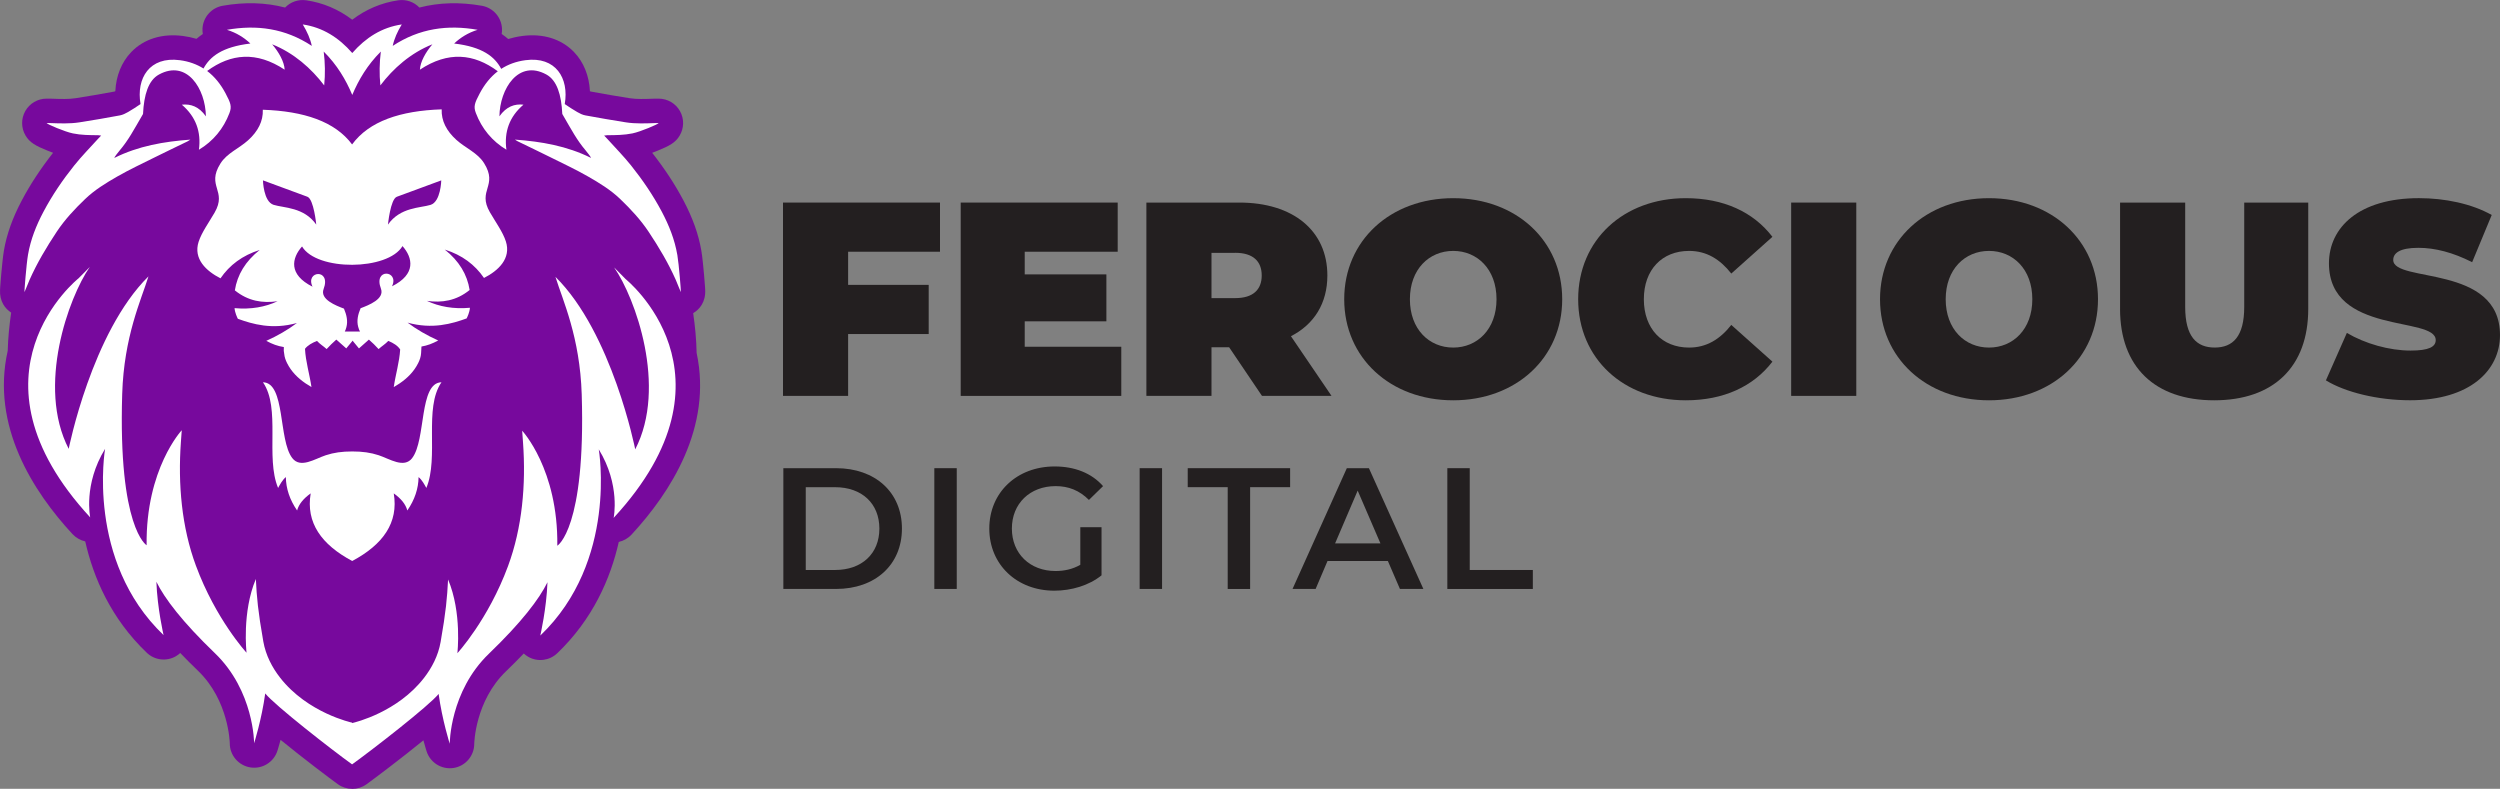
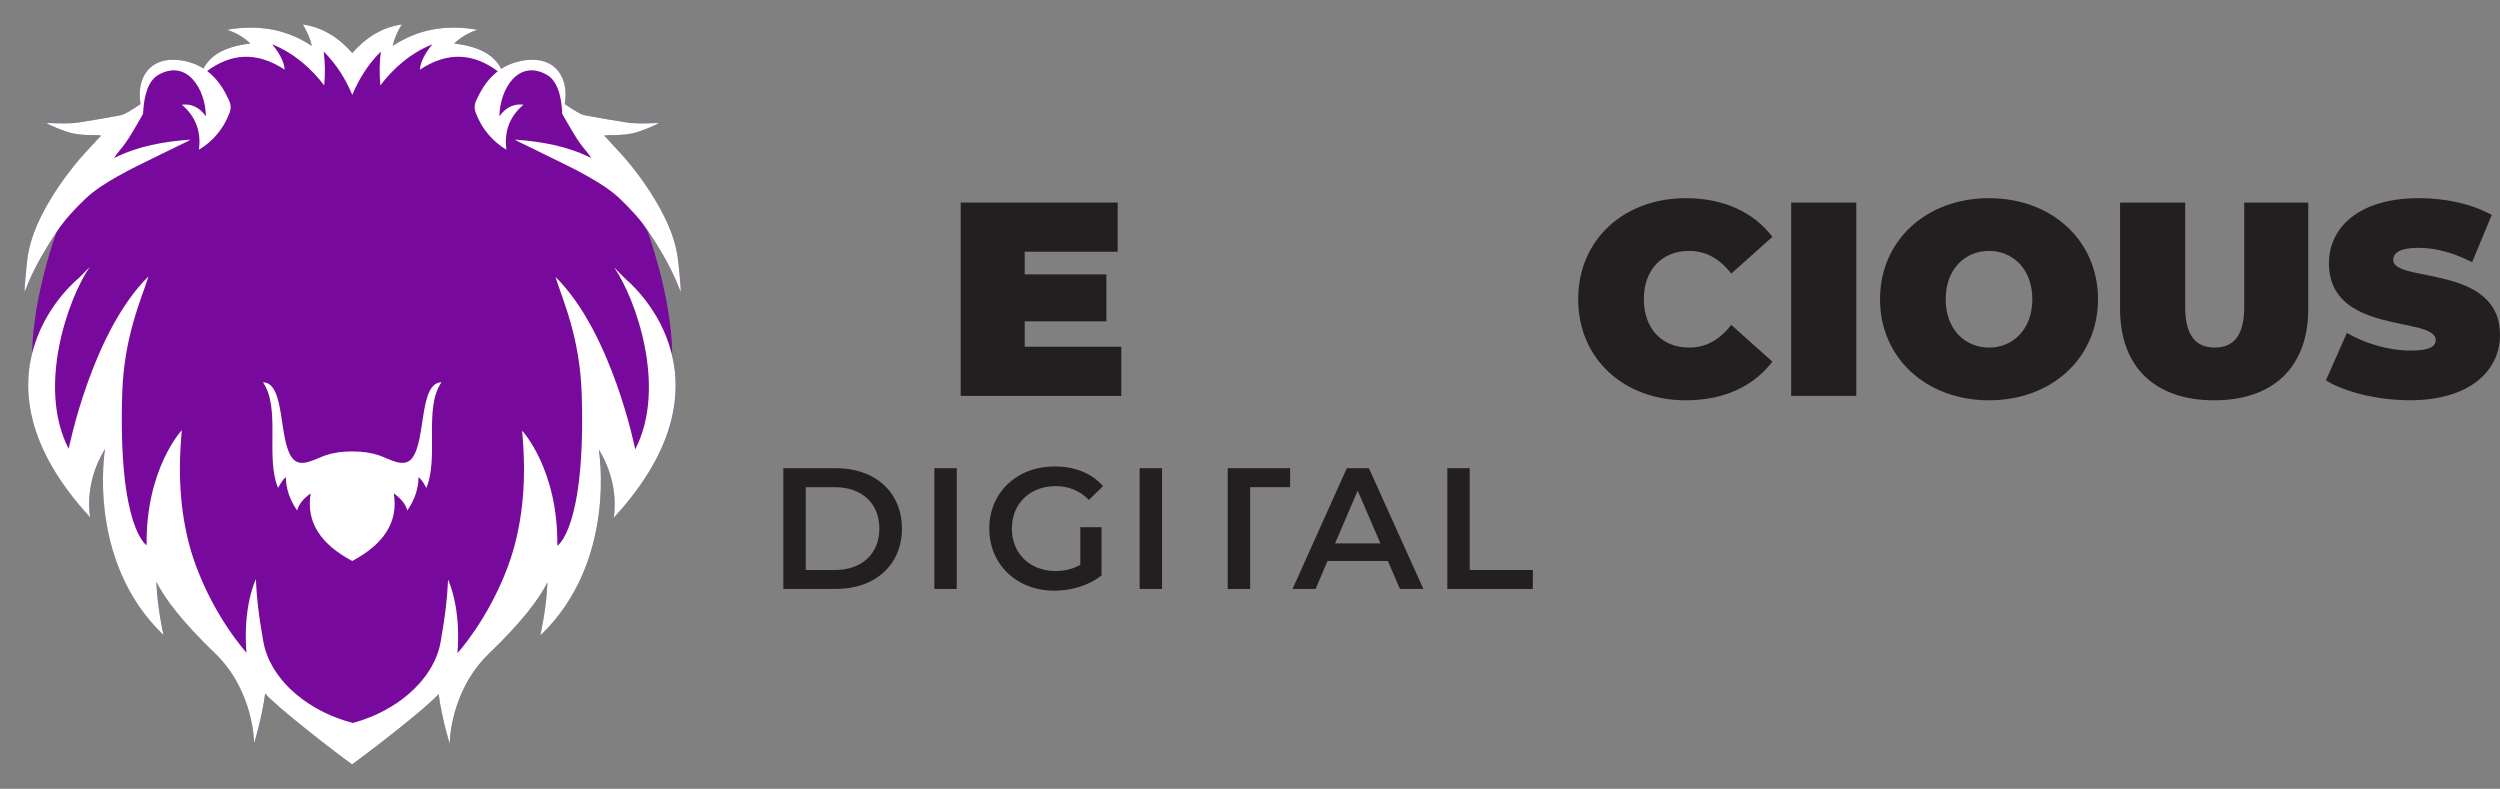
<svg xmlns="http://www.w3.org/2000/svg" width="2247" height="709" viewBox="0 0 2247 709" fill="none">
  <rect x="0" y="0" width="2247" height="709" fill="#808080" stroke="none" />
  <g clip-path="url(#clip0_402_36)">
    <path d="M608.745 228.961C606.397 215.256 601.327 202.562 594.876 190.373C587.019 175.548 577.627 161.777 567.247 148.775C560.554 140.408 553.005 132.787 545.851 124.836C545.083 123.979 544.249 123.145 542.999 121.849C544.293 121.695 545.039 121.542 545.786 121.52C553.378 121.476 560.949 121.432 568.432 119.894C575.784 118.379 591.365 111.724 592.045 110.604C591.145 110.604 590.267 110.582 589.368 110.604C580.414 110.912 571.439 111.351 562.551 109.967C550.372 108.056 538.237 105.948 526.101 103.708C523.578 103.247 521.098 102.017 518.837 100.699C514.997 98.503 511.289 96.043 507.602 93.539C511.596 70.281 499.504 50.492 472.315 54.094C463.866 55.214 456.646 57.894 450.48 61.913C444.73 51.041 433.868 42.168 408.193 39.116C413.679 33.91 420.657 29.43 429.281 26.794C402.443 22.051 376.965 25.433 352.98 41.246C354.318 34.811 357.193 28.398 361.121 21.963C343.105 24.598 328.643 33.889 316.618 47.659C304.592 33.889 290.13 24.598 272.114 21.963C276.02 28.398 278.895 34.811 280.255 41.246C256.27 25.433 230.792 22.051 203.954 26.794C212.578 29.43 219.556 33.91 225.043 39.116C199.609 42.146 188.702 50.866 182.909 61.583C176.852 57.762 169.808 55.17 161.601 54.094C134.411 50.514 122.32 70.281 126.314 93.539C122.649 96.043 118.918 98.481 115.078 100.699C112.818 101.995 110.338 103.225 107.814 103.708C95.701 105.97 83.543 108.078 71.364 109.967C62.477 111.351 53.501 110.912 44.548 110.604C43.648 110.582 42.77 110.604 41.871 110.604C42.551 111.724 58.132 118.379 65.483 119.894C72.966 121.454 80.559 121.476 88.13 121.52C88.876 121.52 89.6 121.695 90.917 121.849C89.666 123.167 88.832 123.979 88.064 124.836C80.888 132.787 73.339 140.408 66.668 148.775C56.288 161.755 46.896 175.526 39.04 190.373C32.588 202.562 27.519 215.256 25.171 228.961C23.678 237.724 21.769 262.52 21.967 262.564C22.428 261.488 22.91 260.434 23.349 259.358C24.425 256.766 25.412 254.13 26.553 251.561C33.334 236.319 41.827 222.087 51 208.272C51 208.272 29.713 265.024 28.857 318.02C19.794 355.027 26.136 405.475 81.174 465.038C81.174 465.038 74.853 435.455 94.538 403.433C94.538 403.433 77.136 503.912 147.095 570.811C147.095 570.811 141.477 546.564 140.643 522.888C147.995 537.911 163.883 558.819 193.245 587.085C228.532 621.039 228.488 668.04 228.488 668.04C228.488 668.04 235.313 646.538 238.473 623.258C246.812 633.756 298.491 674.057 316.53 687.015C334.568 674.057 385.985 634.195 394.324 623.697C397.484 646.977 404.308 668.479 404.308 668.479C404.308 668.479 404.264 621.479 439.551 587.524C468.935 559.236 484.801 538.328 492.153 523.327C491.319 547.003 485.701 571.25 485.701 571.25C555.661 504.373 538.258 403.872 538.258 403.872C557.943 435.894 551.623 465.478 551.623 465.478C607.055 405.475 613.09 354.742 603.741 317.647L604.224 318.02C603.368 265.002 582.082 208.272 582.082 208.272L577.452 200.651C579.361 203.111 581.204 205.637 582.938 208.272C592.133 222.087 600.603 236.297 607.384 251.561C608.525 254.13 609.513 256.766 610.588 259.358C611.027 260.434 611.51 261.488 611.971 262.564C612.168 262.52 610.259 237.724 608.767 228.961H608.745Z" fill="#77099D" />
-     <path d="M316.529 709C312.053 709 307.554 707.638 303.736 704.893C296.999 700.061 272.925 681.92 252.188 664.987C250.63 670.741 249.488 674.343 249.379 674.716C246.109 685.039 235.795 691.43 225.086 689.761C214.399 688.091 206.499 678.867 206.521 668.04C206.521 667.776 205.775 629.671 178.015 602.942C172.309 597.451 166.977 592.114 162.017 586.909C160.81 588.051 159.45 589.04 157.957 589.896C149.531 594.706 138.953 593.41 131.931 586.69C99.76 555.942 84.004 519.308 76.609 486.628C72.285 485.639 68.226 483.355 65.066 479.951C29.976 442.021 -8.295 382.832 6.934 315.319C7.242 303.766 8.405 292.126 10.05 280.969C4.652 277.455 -0.527 270.954 0.044 260.324C0.088 259.533 0.153 258.391 0.263 256.986C0.439 254.416 0.724 250.924 1.053 247.124C1.668 240.184 2.589 230.762 3.511 225.249C6.013 210.6 11.279 195.819 19.618 180.094C27.277 165.621 36.494 151.608 47.707 137.333C45.842 136.63 44.196 135.971 42.88 135.466C31.973 131.029 26.794 128.174 23.064 122.003C18.96 115.216 18.828 106.761 22.712 99.842C26.597 92.924 33.904 88.663 41.826 88.663H42.463C43.406 88.663 44.328 88.663 45.272 88.663L46.983 88.729C54.532 88.993 61.686 89.256 67.94 88.268C78.957 86.555 90.434 84.578 103.03 82.25C103.183 82.184 103.381 82.075 103.666 81.921C104.325 68.172 109.262 55.829 117.974 46.781C129.298 35.008 145.778 29.891 164.431 32.329C168.622 32.878 172.682 33.735 176.588 34.899C178.388 33.361 180.275 31.912 182.294 30.572C182.009 28.925 181.899 27.212 182.009 25.477C182.623 15.352 190.106 6.962 200.091 5.183C219.929 1.669 238.692 2.218 256.247 6.786C261.097 1.735 268.141 -0.769 275.251 0.264C290.305 2.46 304.153 8.324 316.595 17.724C329.038 8.324 342.863 2.46 357.939 0.264C365.027 -0.769 372.093 1.713 376.943 6.786C394.477 2.24 413.261 1.691 433.099 5.183C443.084 6.94 450.567 15.33 451.182 25.477C451.291 27.212 451.182 28.925 450.896 30.572C452.981 31.956 454.934 33.449 456.778 35.052C460.837 33.822 465.073 32.9 469.462 32.329C488.114 29.869 504.617 35.008 515.918 46.781C524.63 55.829 529.546 68.172 530.226 81.921C530.512 82.075 530.731 82.184 530.863 82.25C543.437 84.578 554.914 86.555 565.952 88.268C572.206 89.256 579.36 88.993 586.909 88.729L588.621 88.663C589.543 88.641 590.486 88.641 591.408 88.663H592.044C599.966 88.663 607.274 92.946 611.158 99.842C615.042 106.739 614.911 115.216 610.807 122.003C607.076 128.174 601.897 131.029 590.991 135.466C589.696 135.993 588.028 136.652 586.163 137.333C597.399 151.608 606.594 165.621 614.252 180.094C622.591 195.841 627.858 210.6 630.36 225.271C631.303 230.762 632.225 240.206 632.817 247.146C633.147 250.946 633.432 254.438 633.607 257.007C633.717 258.413 633.783 259.555 633.827 260.346C634.419 271.503 628.714 278.114 623.03 281.474C624.742 293.114 625.905 305.216 626.124 317.207C640.498 384.062 602.578 442.68 567.708 480.412C564.548 483.838 560.488 486.122 556.165 487.089C548.769 519.769 533.013 556.381 500.842 587.151C493.82 593.849 483.243 595.167 474.816 590.357C473.324 589.501 471.963 588.491 470.756 587.37C465.797 592.554 460.464 597.913 454.759 603.403C426.999 630.132 426.253 668.127 426.253 668.523C426.253 679.35 418.374 688.575 407.687 690.244C396.978 691.913 386.686 685.522 383.395 675.199C383.285 674.826 382.122 671.18 380.564 665.404C360.067 682.096 336.323 699.929 329.323 704.959C325.505 707.704 321.028 709.066 316.529 709.066V709Z" fill="#77099D" />
    <path d="M608.745 228.961C606.397 215.256 601.327 202.562 594.876 190.373C587.019 175.548 577.627 161.777 567.247 148.775C560.554 140.408 553.005 132.787 545.851 124.836C545.083 123.979 544.249 123.145 542.999 121.849C544.293 121.695 545.039 121.542 545.786 121.52C553.378 121.476 560.949 121.432 568.432 119.894C575.784 118.379 591.365 111.724 592.045 110.604C591.145 110.604 590.267 110.582 589.368 110.604C580.414 110.912 571.439 111.351 562.551 109.967C550.372 108.057 538.237 105.948 526.101 103.708C523.578 103.247 521.098 102.017 518.837 100.699C514.997 98.503 511.289 96.043 507.602 93.539C511.596 70.281 499.504 50.492 472.315 54.094C463.866 55.214 456.646 57.894 450.48 61.913C444.73 51.041 433.868 42.168 408.193 39.116C413.679 33.91 420.657 29.43 429.281 26.794C402.443 22.051 376.965 25.433 352.98 41.246C354.318 34.811 357.193 28.398 361.121 21.963C343.105 24.598 328.643 33.889 316.618 47.659C304.592 33.889 290.13 24.598 272.114 21.963C276.02 28.398 278.895 34.811 280.255 41.246C256.27 25.433 230.792 22.051 203.954 26.794C212.578 29.43 219.556 33.91 225.043 39.116C199.609 42.146 188.702 50.866 182.909 61.583C176.852 57.762 169.808 55.17 161.601 54.094C134.411 50.514 122.32 70.281 126.314 93.539C122.649 96.043 118.918 98.481 115.078 100.699C112.818 101.995 110.338 103.225 107.814 103.708C95.701 105.97 83.543 108.078 71.364 109.967C62.477 111.351 53.501 110.912 44.548 110.604C43.648 110.582 42.77 110.604 41.871 110.604C42.551 111.724 58.132 118.379 65.483 119.894C72.966 121.454 80.559 121.476 88.13 121.52C88.876 121.52 89.6 121.695 90.917 121.849C89.666 123.167 88.832 123.979 88.064 124.836C80.888 132.787 73.339 140.408 66.668 148.775C56.288 161.755 46.896 175.526 39.04 190.373C32.588 202.562 27.519 215.256 25.171 228.961C23.678 237.724 21.769 262.52 21.967 262.564C22.428 261.488 22.91 260.434 23.349 259.358C24.425 256.766 25.412 254.13 26.553 251.561C33.334 236.319 41.827 222.087 51 208.272C58.241 197.379 67.085 187.935 76.433 178.974C85.08 170.672 95.174 164.523 105.356 158.681C116.482 152.311 128.113 146.887 139.568 141.176C149.246 136.366 158.989 131.732 168.689 127.01C169.523 126.593 170.291 126 171.103 125.495C147.38 127.23 124.317 131.183 102.723 141.967C102.723 141.308 106.037 137.003 107.705 135.049C115.473 125.868 119.994 117.171 128.552 102.456C129.386 85.193 133.314 72.235 142.838 67.008C168.03 53.172 184.73 79.856 185.059 104.564C178.761 95.648 171.366 93.232 163.422 94.088C176.172 104.96 180.912 118.599 178.783 134.587C191.621 126.901 200.903 115.634 206.214 101.665C208.452 95.779 207.443 92.749 202.703 83.854C198.358 75.683 192.938 68.897 186.179 63.802C207.597 48.032 230.616 45.946 255.853 62.638C255.502 55.5 250.674 46.956 244.617 39.818C264.126 47.593 279.86 61.562 291.381 76.76C292.391 66.613 292.215 56.488 290.942 46.341C303.012 58.377 310.824 71.576 316.618 85.325C322.411 71.576 330.223 58.377 342.293 46.341C341.02 56.488 340.844 66.613 341.876 76.76C353.375 61.539 369.131 47.593 388.64 39.818C382.583 46.956 377.755 55.5 377.404 62.638C402.772 45.836 425.902 48.054 447.43 64.065C440.824 69.117 435.514 75.815 431.234 83.832C426.494 92.727 425.485 95.757 427.723 101.643C433.034 115.59 442.316 126.857 455.154 134.566C453.004 118.577 457.766 104.938 470.515 94.066C462.571 93.21 455.198 95.626 448.878 104.542C449.207 79.856 465.929 53.172 491.099 66.986C500.623 72.213 504.573 85.193 505.385 102.434C513.922 117.149 518.464 125.846 526.233 135.027C527.901 136.981 531.214 141.286 531.214 141.945C509.621 131.161 486.579 127.208 462.835 125.473C463.625 125.978 464.393 126.571 465.249 126.988C474.948 131.71 484.714 136.344 494.369 141.154C505.824 146.865 517.477 152.289 528.581 158.659C538.763 164.501 548.88 170.65 557.504 178.952C566.852 187.935 575.674 197.357 582.938 208.25C592.133 222.065 600.603 236.275 607.384 251.539C608.525 254.109 609.513 256.744 610.588 259.336C611.027 260.412 611.51 261.466 611.971 262.542C612.168 262.498 610.259 237.702 608.767 228.939L608.745 228.961Z" fill="white" />
    <path d="M562.09 250.594C558.689 247.278 555.309 243.852 551.974 240.382C570.912 267.506 599.967 347.692 570.934 403.872C570.934 403.872 550.284 299.264 499.241 248.837C505.78 269.987 521.251 302.8 522.853 354.566C526.562 475.361 500.909 490.515 500.909 490.515C501.765 421.728 469.33 387.137 469.33 387.137L470.098 397.832C472.82 435.63 469.374 474.307 456.624 508.788C438.761 557.084 411.089 587.107 411.089 587.107C411.089 587.107 415.347 550.759 402.728 520.845C401.873 537.581 400.819 549.595 396.035 576.96C393.863 589.435 388.069 600.35 381.069 609.355C357.325 639.949 319.909 649.108 316.486 649.898V649.525C316.486 649.525 276.525 641.003 251.618 608.916C244.617 599.911 238.846 588.974 236.651 576.521C231.867 549.155 230.792 537.142 229.958 520.406C217.34 550.319 221.597 586.668 221.597 586.668C221.597 586.668 193.925 556.667 176.062 508.349C163.312 473.889 159.867 435.191 162.588 397.393L163.356 386.697C163.356 386.697 130.922 421.289 131.778 490.076C131.778 490.076 106.125 474.921 109.833 354.127C111.413 302.361 126.906 269.548 133.446 248.398C82.402 298.825 61.752 403.433 61.752 403.433C32.742 347.252 61.774 267.066 80.713 239.943C77.377 243.413 73.998 246.839 70.596 250.155C70.596 250.155 -37.854 336.293 81.086 465.038C81.086 465.038 74.766 435.454 94.45 403.433C94.45 403.433 77.048 503.912 147.007 570.811C147.007 570.811 141.39 546.564 140.556 522.888C147.907 537.91 163.795 558.819 193.157 587.085C228.444 621.039 228.4 668.04 228.4 668.04C228.4 668.04 235.225 646.538 238.385 623.258C246.724 633.756 298.403 674.057 316.442 687.015C334.48 674.057 385.897 634.195 394.236 623.697C397.396 646.977 404.221 668.479 404.221 668.479C404.221 668.479 404.177 621.479 439.464 587.524C468.848 559.236 484.714 538.328 492.065 523.327C491.231 547.003 485.613 571.25 485.613 571.25C555.573 504.373 538.171 403.872 538.171 403.872C557.855 435.894 551.535 465.477 551.535 465.477C670.475 336.732 562.024 250.594 562.024 250.594H562.09Z" fill="white" />
-     <path d="M762.291 226.26V256.041H834.708V300.23H762.291V355.818H703.765V182.071H844.869V226.26H762.291Z" fill="#231F20" />
    <path d="M1007.81 311.651V355.84H863.478V182.071H1004.58V226.26H921.017V246.619H994.422V288.81H921.017V311.651H1007.81Z" fill="#231F20" />
-     <path d="M1104.76 312.134H1088.89V355.818H1030.37V182.071H1113.93C1162.3 182.071 1193.04 207.394 1193.04 247.586C1193.04 272.645 1181.15 291.511 1160.3 302.185L1196.75 355.796H1134.25L1104.74 312.112L1104.76 312.134ZM1110.22 227.248H1088.89V267.945H1110.22C1126.35 267.945 1134.03 260.258 1134.03 247.586C1134.03 234.935 1126.35 227.226 1110.22 227.226V227.248Z" fill="#231F20" />
-     <path d="M1208.18 268.955C1208.18 216.333 1249.59 178.118 1306.15 178.118C1362.7 178.118 1404.11 216.333 1404.11 268.955C1404.11 321.578 1362.7 359.793 1306.15 359.793C1249.59 359.793 1208.18 321.578 1208.18 268.955ZM1345.07 268.955C1345.07 241.897 1327.72 225.513 1306.15 225.513C1284.57 225.513 1267.22 241.897 1267.22 268.955C1267.22 296.013 1284.57 312.398 1306.15 312.398C1327.72 312.398 1345.07 296.013 1345.07 268.955Z" fill="#231F20" />
    <path d="M1418.46 268.955C1418.46 215.586 1459.38 178.118 1515.17 178.118C1549.14 178.118 1575.93 190.526 1593.05 212.863L1556.09 245.872C1545.93 232.958 1533.78 225.513 1518.15 225.513C1493.86 225.513 1477.49 242.402 1477.49 268.955C1477.49 295.508 1493.86 312.398 1518.15 312.398C1533.78 312.398 1545.93 304.952 1556.09 292.038L1593.05 325.048C1575.93 347.384 1549.16 359.793 1515.17 359.793C1459.36 359.793 1418.46 322.325 1418.46 268.955Z" fill="#231F20" />
    <path d="M1609.9 182.071H1668.43V355.818H1609.9V182.071Z" fill="#231F20" />
    <path d="M1689.76 268.955C1689.76 216.333 1731.17 178.118 1787.72 178.118C1844.27 178.118 1885.68 216.333 1885.68 268.955C1885.68 321.578 1844.27 359.793 1787.72 359.793C1731.17 359.793 1689.76 321.578 1689.76 268.955ZM1826.65 268.955C1826.65 241.897 1809.29 225.513 1787.72 225.513C1766.15 225.513 1748.79 241.897 1748.79 268.955C1748.79 296.013 1766.15 312.398 1787.72 312.398C1809.29 312.398 1826.65 296.013 1826.65 268.955Z" fill="#231F20" />
    <path d="M1905.52 277.631V182.071H1964.05V275.895C1964.05 302.448 1974.21 312.376 1990.58 312.376C2006.95 312.376 2017.11 302.448 2017.11 275.895V182.071H2074.65V277.631C2074.65 329.748 2043.4 359.793 1990.07 359.793C1936.75 359.793 1905.5 329.77 1905.5 277.631H1905.52Z" fill="#231F20" />
    <path d="M2090.51 341.915L2109.36 299.22C2125.73 308.905 2147.55 315.099 2166.66 315.099C2183.27 315.099 2189.22 311.629 2189.22 305.677C2189.22 283.846 2093.26 301.46 2093.26 236.67C2093.26 204.407 2120.29 178.096 2174.1 178.096C2197.4 178.096 2221.48 183.059 2239.56 193.228L2221.96 235.66C2204.84 226.963 2188.74 222.746 2173.6 222.746C2156.48 222.746 2151.04 227.709 2151.04 233.661C2151.04 254.504 2247 237.131 2247 301.175C2247 332.955 2219.96 359.749 2166.16 359.749C2137.15 359.749 2107.87 352.545 2090.51 341.871V341.915Z" fill="#231F20" />
    <path d="M704.072 420.805H751.473C786.65 420.805 810.657 442.505 810.657 475.075C810.657 507.646 786.65 529.345 751.473 529.345H704.072V420.805ZM750.551 512.302C774.712 512.302 790.381 497.565 790.381 475.097C790.381 452.629 774.734 437.892 750.551 437.892H724.217V512.324H750.551V512.302Z" fill="#231F20" />
    <path d="M839.778 420.805H859.923V529.345H839.778V420.805Z" fill="#231F20" />
    <path d="M971.007 473.845H990.055V517.112C978.753 526.27 962.931 530.904 947.592 530.904C913.973 530.904 889.175 507.492 889.175 475.075C889.175 442.658 913.973 419.246 947.899 419.246C966.025 419.246 981.211 425.286 991.437 436.926L978.731 449.335C970.217 440.813 960.451 436.926 948.821 436.926C925.735 436.926 909.474 452.585 909.474 475.075C909.474 497.565 925.735 513.224 948.667 513.224C956.414 513.224 964.007 511.665 970.985 507.646V473.845H971.007Z" fill="#231F20" />
    <path d="M1024.31 420.805H1044.46V529.345H1024.31V420.805Z" fill="#231F20" />
-     <path d="M1103.46 437.87H1067.52V420.805H1159.56V437.87H1123.61V529.367H1103.46V437.87Z" fill="#231F20" />
+     <path d="M1103.46 437.87V420.805H1159.56V437.87H1123.61V529.367H1103.46V437.87Z" fill="#231F20" />
    <path d="M1247.4 504.22H1193.17L1182.49 529.345H1161.73L1210.53 420.805H1230.37L1279.33 529.345H1258.26L1247.42 504.22H1247.4ZM1240.73 488.407L1220.28 440.967L1199.98 488.407H1240.73Z" fill="#231F20" />
    <path d="M1300.86 420.805H1321V512.302H1377.71V529.367H1300.86V420.827V420.805Z" fill="#231F20" />
-     <path d="M178.52 217.299C173.56 232.739 185.411 243.654 198.182 250.155C206.324 238.273 217.845 229.576 233.425 224.656C220.544 234.869 213.258 247.036 211.086 260.983C223.111 270.734 236.059 272.645 249.467 270.756C238.539 275.917 225.481 278.311 210.822 276.95C211.042 280.859 213.236 285.471 213.785 286.525C226.82 291.247 244.551 296.562 266.891 290.303C258.64 296.496 249.423 301.811 239.329 306.358C244.881 309.345 249.357 311.014 255.107 311.936V312.485C254.909 314.33 255.041 316.219 255.458 318.086C255.721 320.985 256.687 323.664 257.981 326.278C261.844 334.075 267.747 339.873 274.703 344.617C276.261 345.693 277.907 346.637 279.948 347.889C278.192 336.029 274.703 325.048 274.133 313.496C276.503 310.443 280.409 308.181 284.908 306.424C287.541 309.301 290.767 311.168 293.576 313.737C296.407 310.684 299.172 307.895 302.288 305.216C305.338 307.917 308.191 310.465 311.219 313.144C313.172 310.772 314.972 308.598 316.771 306.424V306.05C318.68 308.356 320.568 310.662 322.63 313.166C325.659 310.487 328.512 307.939 331.562 305.238C334.7 307.917 337.443 310.706 340.274 313.759C343.083 311.168 346.331 309.301 348.986 306.402C353.616 308.29 357.522 310.75 359.673 314.111C359.015 325.443 355.613 336.249 353.902 347.911C355.942 346.637 357.588 345.693 359.146 344.639C366.125 339.895 372.006 334.097 375.89 326.3C377.294 323.467 378.304 320.59 378.479 317.405C378.567 315.406 378.699 313.43 378.809 311.475C384.207 310.531 388.552 308.883 393.863 306.028C383.768 301.482 374.529 296.145 366.3 289.974C388.64 296.211 406.371 290.918 419.406 286.196C419.977 285.142 422.149 280.53 422.369 276.62C407.71 277.982 394.653 275.588 383.724 270.427C397.132 272.316 410.08 270.405 422.105 260.653C419.933 246.707 412.647 234.562 399.766 224.327C415.346 229.225 426.867 237.922 435.009 249.826C447.803 243.325 459.631 232.409 454.671 216.97C451.994 208.602 445.411 199.575 440.298 190.724C428.799 170.826 447.956 167.202 435.097 146.667C429.216 137.267 418.485 133.204 410.19 125.715C401.28 117.654 396.584 108.562 396.979 98.283C359.827 99.535 331.759 108.935 316.464 129.822C301.125 109.199 273.167 99.886 236.212 98.635C236.607 108.913 231.911 118.006 223.002 126.066C214.729 133.555 203.976 137.618 198.095 147.018C185.235 167.553 204.393 171.177 192.894 191.076C187.781 199.926 181.197 208.953 178.52 217.321V217.299ZM356.645 176.866C362.372 174.669 396.606 162.129 396.606 162.129C396.606 162.129 396.189 181.28 387.016 184.135C377.843 186.99 359.717 186.112 348.701 201.881C348.701 201.881 350.895 179.084 356.623 176.888L356.645 176.866ZM361.758 221.164C371.084 231.707 374.134 246.422 352.343 257.315C359.168 242.929 335.271 240.689 342.381 259.423C345.914 268.736 331.299 274.314 324.101 277.038C321.709 282.682 320.458 288.282 321.928 293.729C322.455 295.684 322.96 297.002 323.574 297.968C321.314 297.968 319.075 297.99 316.815 298.012C314.511 297.99 312.207 297.968 309.902 297.968C310.407 297.046 310.868 295.794 311.329 294.081C312.799 288.634 311.548 283.055 309.156 277.389C301.959 274.666 287.343 269.087 290.855 259.775C297.965 241.019 274.045 243.281 280.892 257.666C259.079 246.773 262.129 232.058 271.477 221.516C284.622 243.764 348.657 243.347 361.78 221.164H361.758ZM276.327 176.866C282.055 179.062 284.249 201.859 284.249 201.859C273.233 186.112 255.107 186.968 245.934 184.113C236.761 181.258 236.344 162.107 236.344 162.107C236.344 162.107 270.578 174.647 276.305 176.844L276.327 176.866Z" fill="white" />
    <path d="M370.535 411.669C363.162 421.311 350.302 412.438 340.361 409.165C333.12 406.793 325.812 405.761 316.595 405.761C307.379 405.761 300.071 406.793 292.829 409.165C282.888 412.438 270.029 421.333 262.655 411.669C250.081 395.219 256.664 343.98 236.344 343.585C252.517 367.019 238.407 410.988 249.949 438.573C251.617 435.564 253.746 431.435 256.928 428.8C257.06 439.166 260.395 449.181 267.044 458.823C268.559 453.091 272.86 448.017 279.246 443.449C274.813 469.826 288.901 489.483 316.573 504.22C344.246 489.483 358.334 469.826 353.901 443.449C360.309 448.017 364.588 453.091 366.102 458.823C372.752 449.159 376.087 439.144 376.219 428.8C379.401 431.457 381.53 435.586 383.197 438.573C394.74 411.01 380.63 367.019 396.803 343.585C376.482 343.98 383.044 395.219 370.491 411.669H370.535Z" fill="white" />
  </g>
  <defs>
    <clipPath id="clip0_402_36">
      <rect width="2247" height="709" fill="white" />
    </clipPath>
  </defs>
</svg>